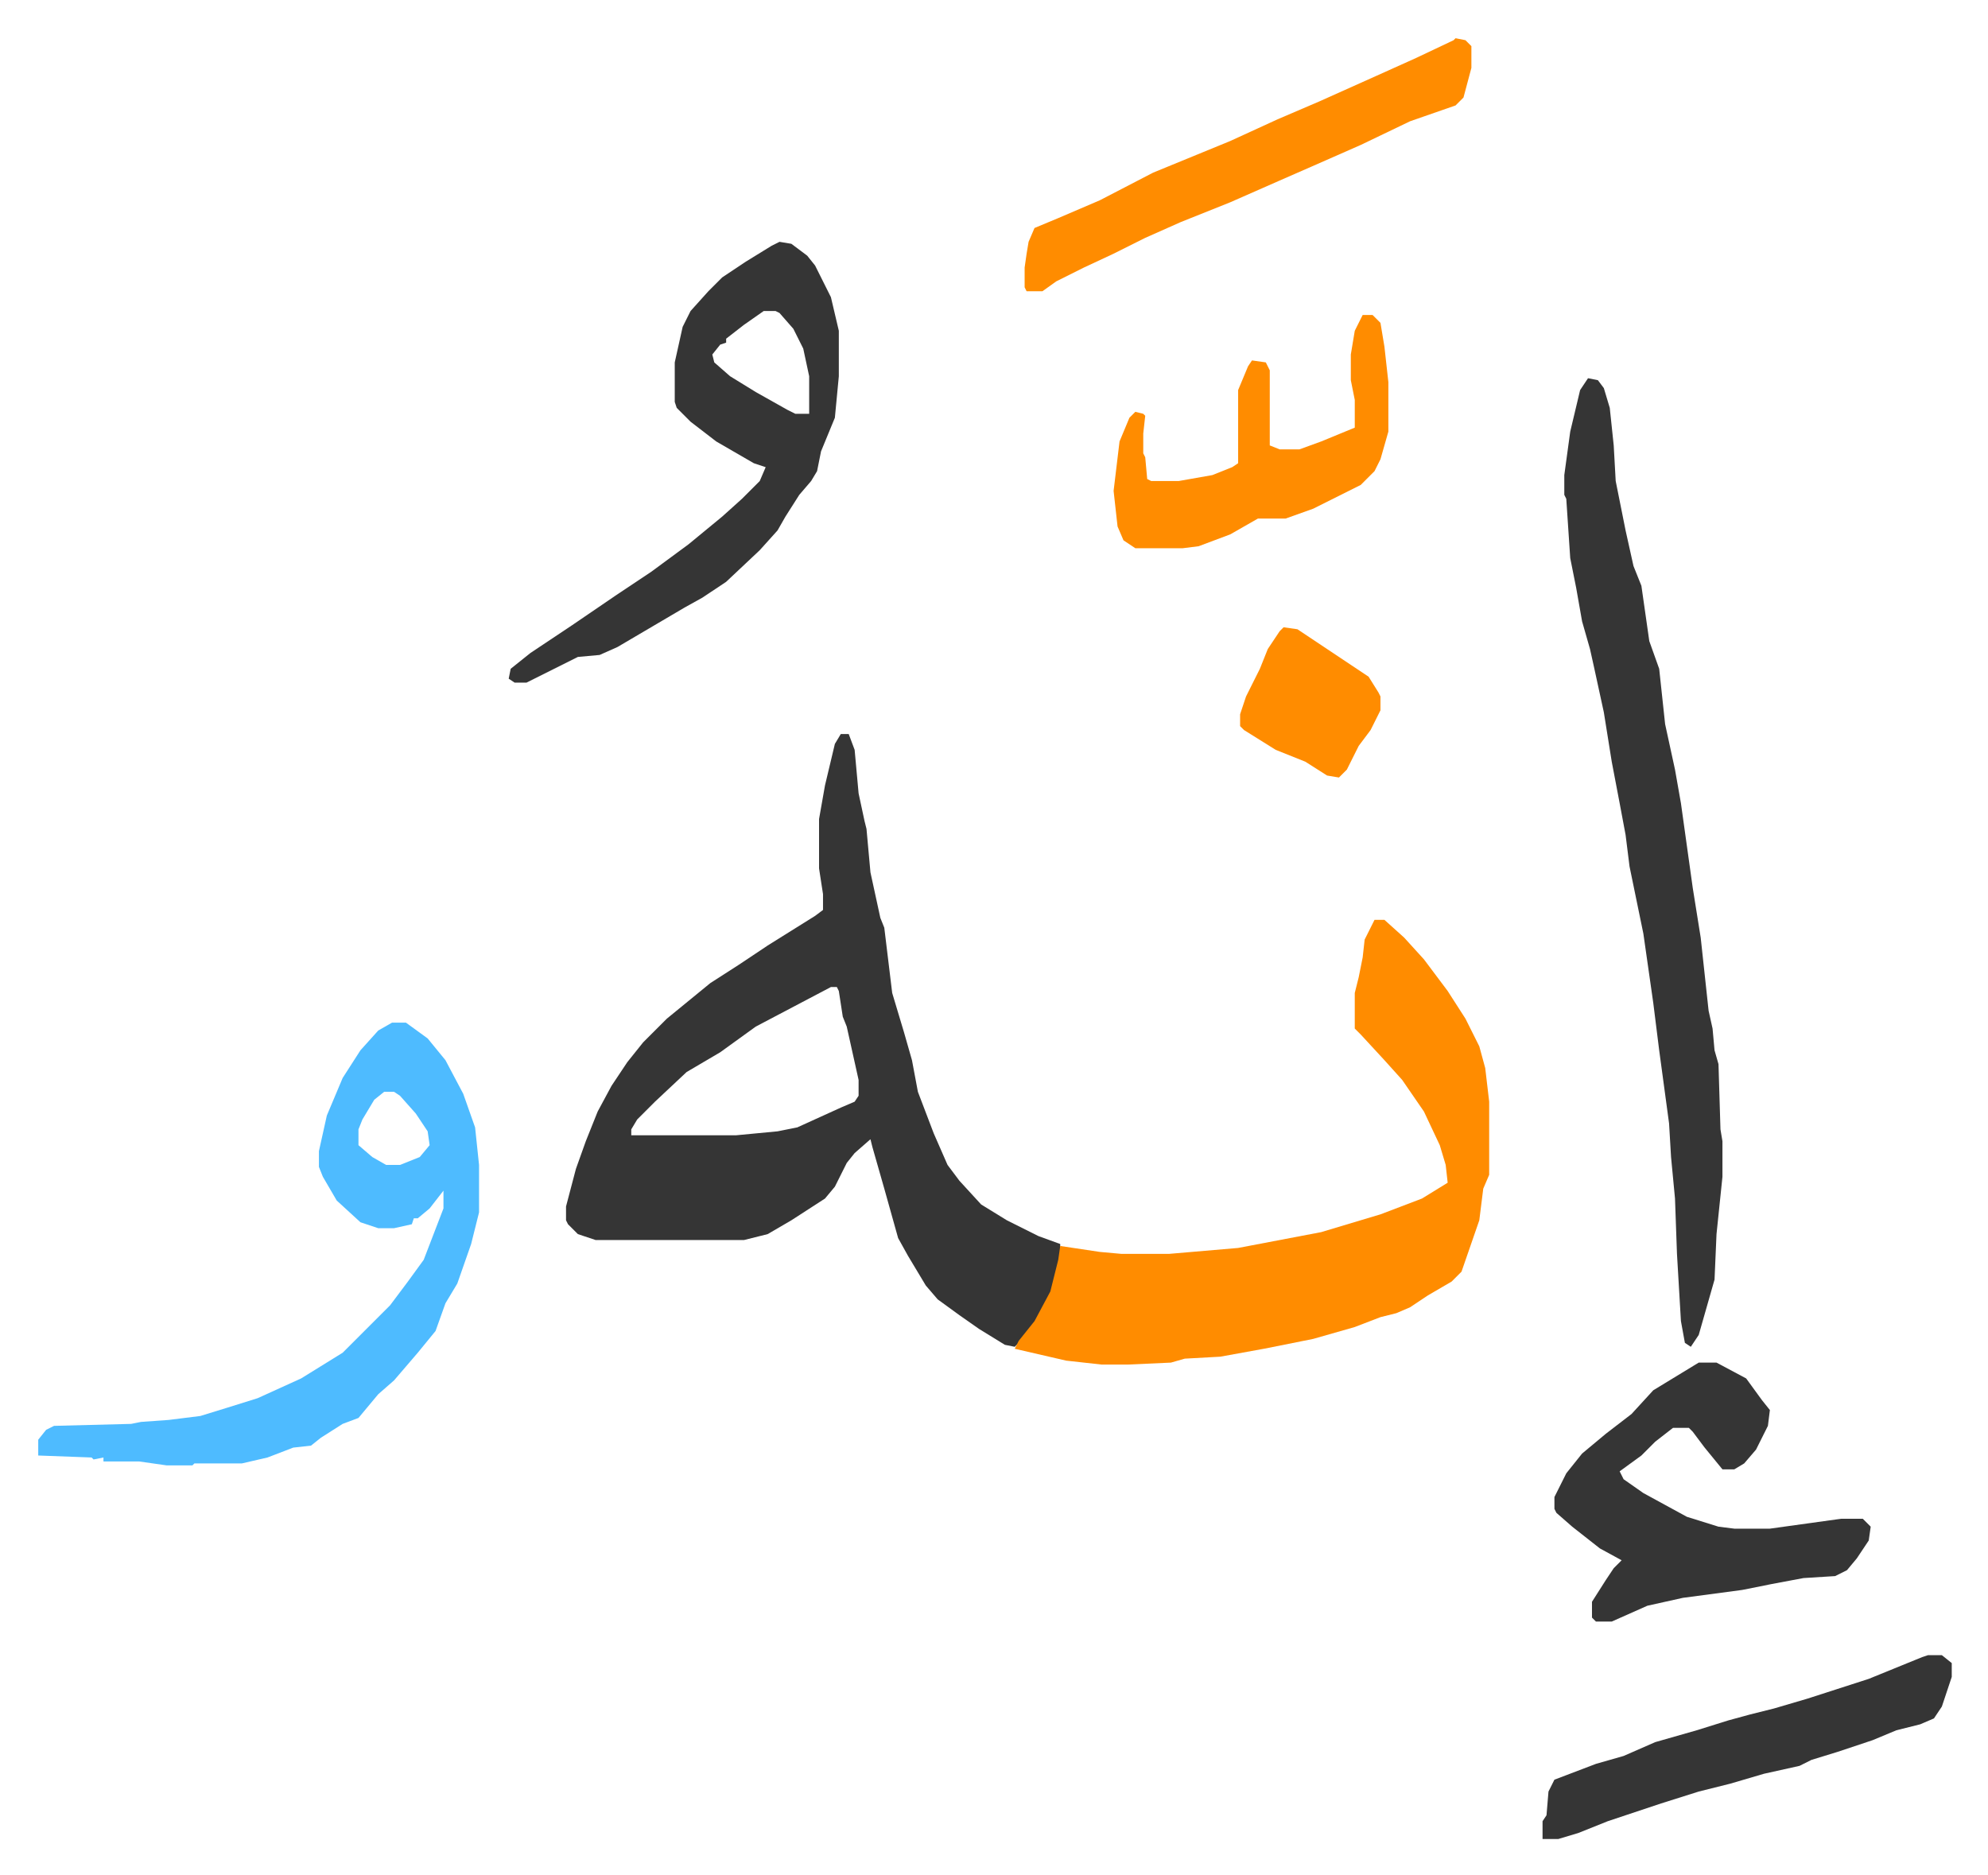
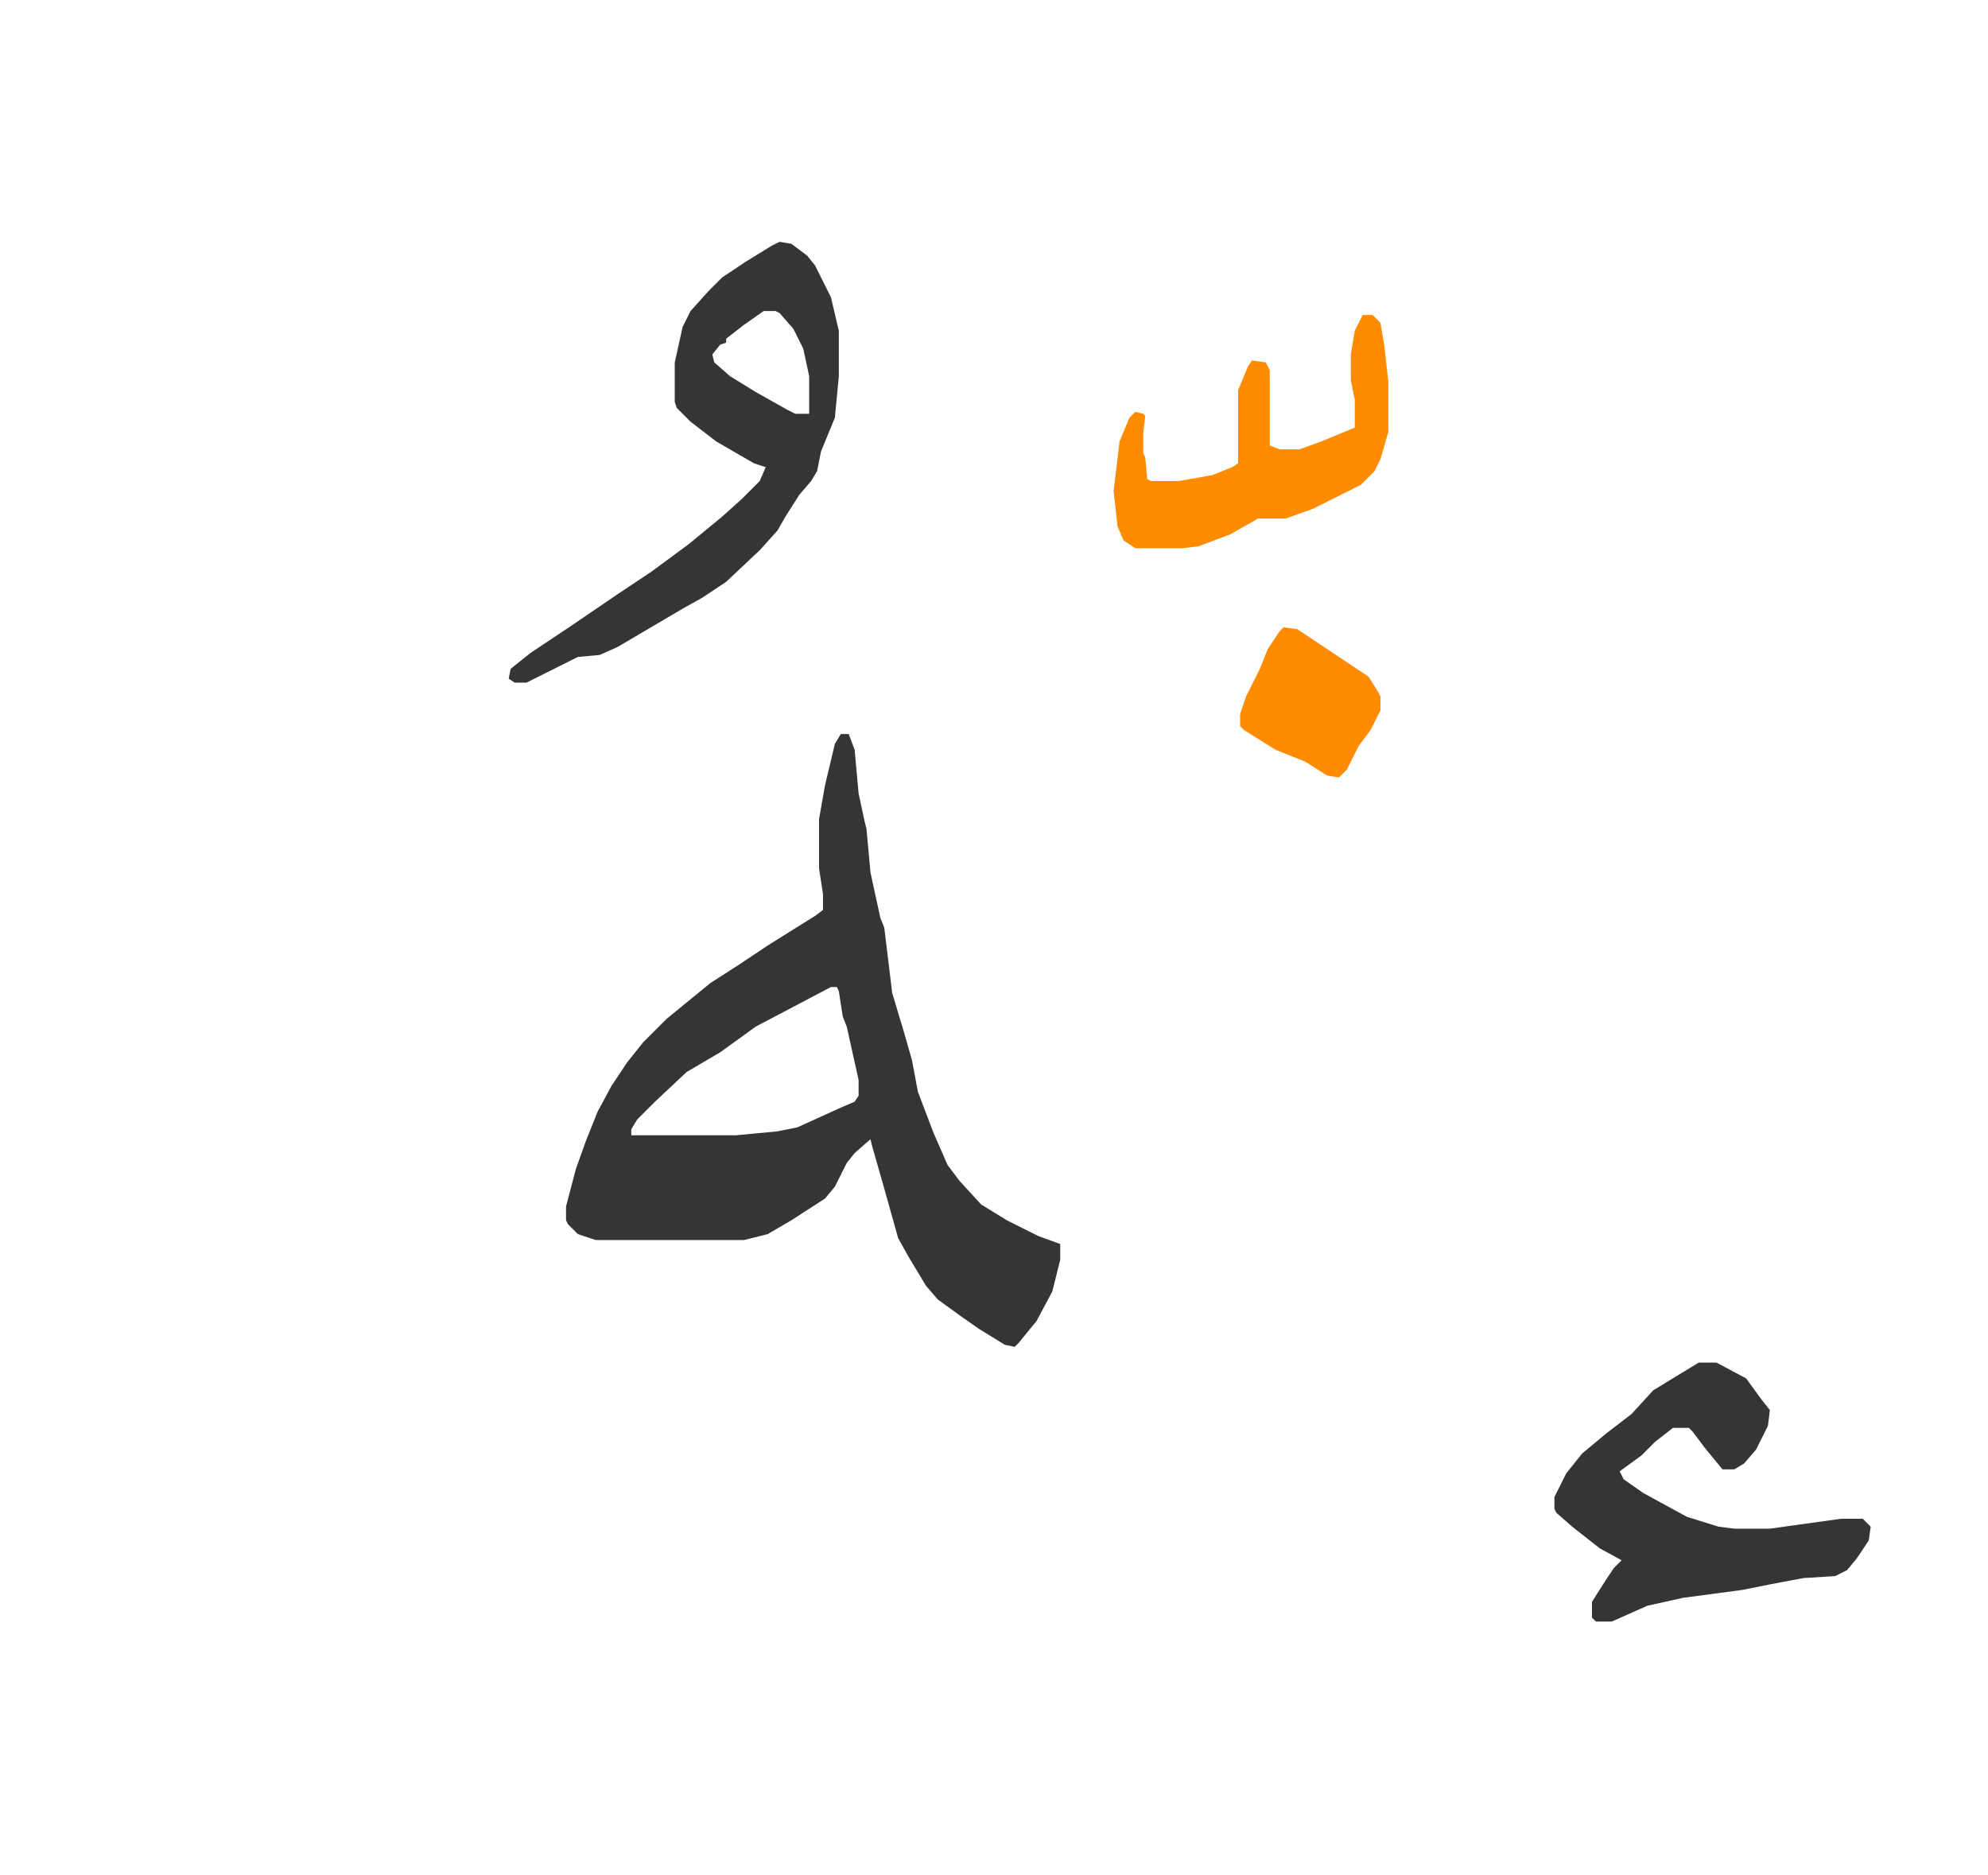
<svg xmlns="http://www.w3.org/2000/svg" role="img" viewBox="-19.34 296.66 1005.68 948.68">
  <path fill="#353535" id="rule_normal" d="M406 668h4l3 8 2 22 3 14 1 4 2 22 5 23 2 5 4 33 6 20 4 14 3 16 8 21 7 16 6 8 11 12 13 8 16 8 11 4v8l-4 16-8 15-9 11-2 2-5-1-13-8-10-7-11-8-6-7-9-15-5-9-7-25-6-21-1-4-8 7-4 5-6 12-5 6-17 11-12 7-12 3h-75l-9-3-5-5-1-2v-7l5-19 5-14 6-15 7-13 8-12 8-10 12-12 11-9 11-9 14-9 15-10 24-15 4-3v-8l-2-13v-25l3-17 5-21zm-5 128l-19 10-19 10-18 13-17 10-16 15-9 9-3 5v3h53l21-2 10-2 22-10 7-3 2-3v-8l-6-27-2-5-2-13-1-2z" />
-   <path fill="#ff8c00" id="rule_ghunnah_2_wowels" d="M676 762h5l10 9 10 11 12 16 9 14 7 14 3 11 2 17v37l-3 7-2 16-9 26-5 5-12 7-9 6-7 3-8 2-13 5-21 6-25 5-22 4-18 1-7 2-22 1h-13l-18-2-26-6 2-4 8-10 8-15 4-16 1-7 20 3 11 1h24l35-3 42-8 30-9 21-8 13-8-1-9-3-10-8-17-11-16-9-10-12-13-3-3v-18l2-8 2-10 1-9z" />
-   <path fill="#353535" id="rule_normal" d="M784 488l5 1 3 4 3 10 2 19 1 18 5 25 4 18 4 10 4 28 5 14 3 28 5 23 3 17 6 43 4 25 4 37 2 9 1 11 2 7 1 33 1 6v18l-3 29-1 23-8 28-4 6-3-2-2-11-2-34-1-28-2-21-1-17-5-37-3-24-5-35-7-34-2-16-3-16-4-21-4-25-5-23-2-9-4-14-3-17-3-15-2-30-1-2v-10l3-22 5-21z" />
-   <path fill="#4ebbff" id="rule_madd_normal_2_vowels" d="M179 814h7l11 8 9 11 9 17 6 17 2 19v24l-4 16-7 20-6 10-5 14-9 11-12 14-8 7-10 12-8 3-11 7-5 4-9 1-13 5-13 3H79l-1 1H65l-14-2H33v-2l-5 1-1-1-27-1v-8l4-5 4-2 39-1 5-1 14-1 16-2 13-4 16-5 22-10 21-13 5-5 19-19 9-12 8-11 10-26v-9l-7 9-6 5h-2l-1 3-9 2h-8l-9-3-12-11-7-12-2-5v-8l4-18 8-19 9-14 9-10zm-4 35l-5 4-6 10-2 5v8l7 6 7 4h7l10-4 5-6-1-7-6-9-8-9-3-2z" />
  <path fill="#353535" id="rule_normal" d="M375 419l6 1 8 6 4 5 8 16 4 17v23l-2 21-7 17-2 10-3 5-6 7-7 11-4 7-9 10-17 16-12 8-9 5-17 10-17 10-9 4-11 1-10 5-16 8h-6l-3-2 1-5 10-8 21-14 22-15 18-12 19-14 17-14 10-9 9-9 3-7-6-2-19-11-13-10-7-7-1-3v-20l4-18 4-8 9-10 7-7 12-8 13-8zm-8 35l-10 7-9 7v2l-3 1-4 5 1 4 8 7 13 8 16 9 4 2h7v-19l-3-14-5-10-7-8-2-1zm473 532h9l15 8 8 11 4 5-1 8-6 12-6 7-5 3h-6l-9-11-6-8-2-2h-8l-9 7-7 7-11 8 2 4 10 7 22 12 16 5 8 1h18l36-5h11l4 4-1 7-6 9-5 6-6 3-16 1-16 3-15 3-30 4-18 4-18 8h-8l-2-2v-8l7-11 4-6 4-4-11-6-14-11-8-7-1-2v-6l6-12 8-10 12-10 13-10 11-12z" />
-   <path fill="#ff8c00" id="rule_ghunnah_2_wowels" d="M717 316l5 1 3 3v11l-4 15-4 4-23 8-25 12-25 11-16 7-25 11-25 10-18 8-16 8-15 7-14 7-7 5h-8l-1-2v-10l1-7 1-6 3-7 12-5 21-9 27-14 39-16 24-11 21-9 29-13 20-9 19-9z" />
-   <path fill="#353535" id="rule_normal" d="M956 1134h7l5 4v7l-5 15-4 6-7 3-12 3-12 5-18 6-13 4-6 3-18 4-17 5-16 4-19 6-27 9-15 6-10 3h-8v-9l2-3 1-12 3-6 21-8 14-4 16-7 21-6 16-5 11-3 12-3 17-5 31-10 27-11z" />
  <path fill="#ff8c00" id="rule_ghunnah_2_wowels" d="M670 456h5l4 4 2 12 2 18v25l-4 14-3 6-7 7-24 12-14 5h-14l-14 8-16 6-8 1h-24l-6-4-3-7-2-18 3-25 5-12 3-3 4 1 1 1-1 9v10l1 2 1 11 2 1h14l17-3 10-4 3-2v-37l5-12 2-3 7 1 2 4v38l5 2h10l11-4 17-7v-14l-2-10v-13l1-6 1-6zm-40 158l7 1 27 18 9 6 5 8 1 2v7l-5 10-6 8-6 12-4 4-6-1-11-7-15-6-16-10-2-2v-6l3-9 7-14 4-10 6-9z" />
</svg>